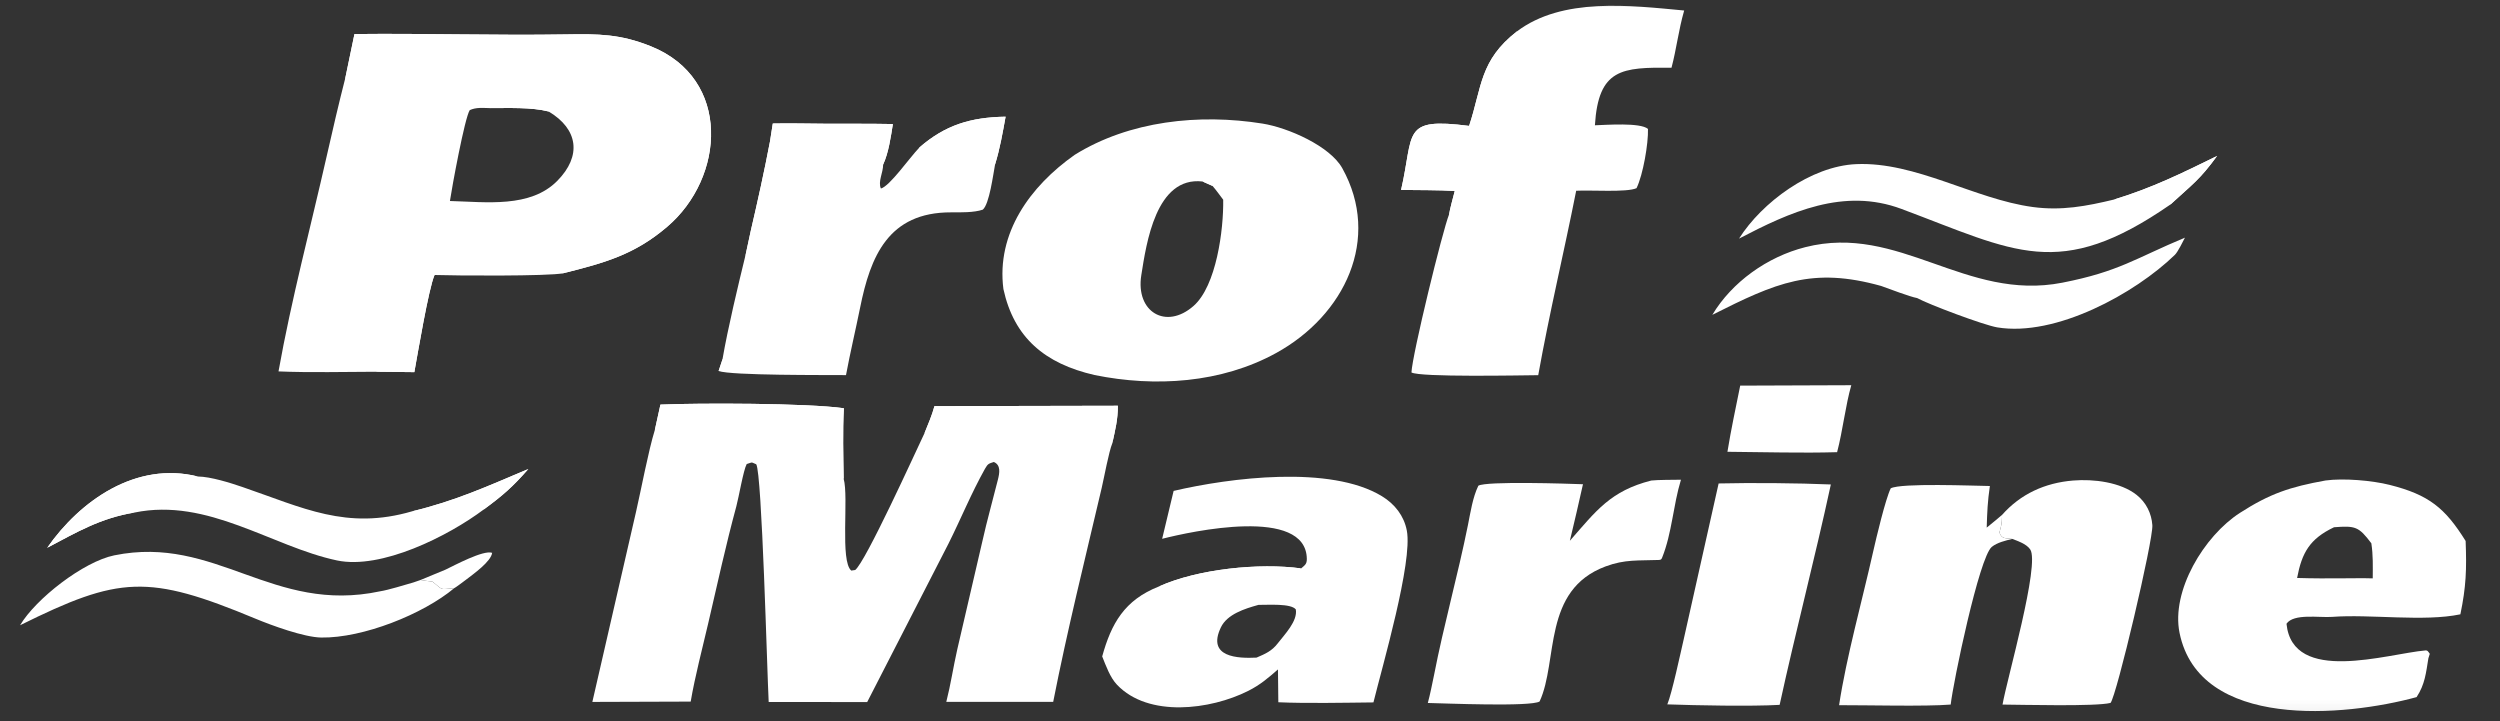
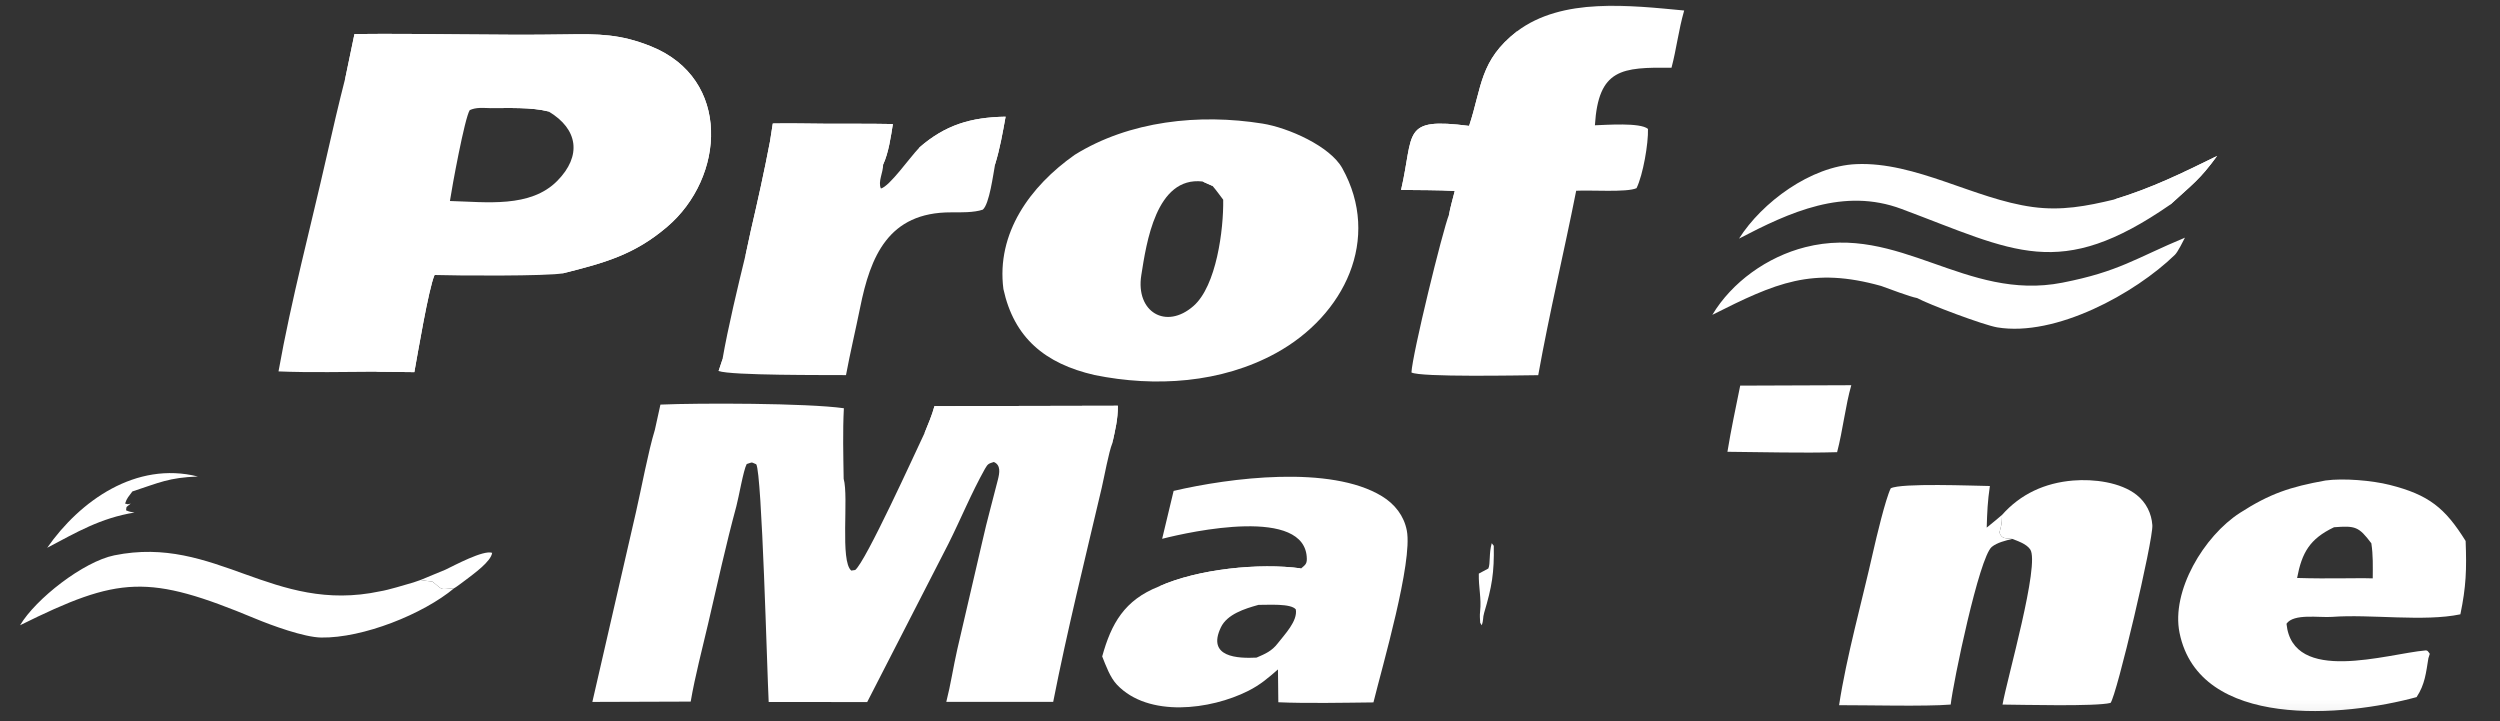
<svg xmlns="http://www.w3.org/2000/svg" viewBox="0 0 173.263 50" fill="none">
  <rect x="0" y="0" width="173.263" height="50" fill="#333333" stroke="none" />
  <g clip-path="url(#clip0_0_13)">
    <mask id="mask0_0_13" style="mask-type:luminance" maskUnits="userSpaceOnUse" x="0" y="0" width="694" height="200">
      <path d="M173.027 0H0V49.932H173.027V0Z" fill="white" />
    </mask>
    <g mask="url(#mask0_0_13)">
      <path d="M45.771 28.041C48.44 27.925 55.923 27.933 58.484 28.293C58.4 29.92 58.447 31.553 58.47 33.183C58.833 34.445 58.208 38.905 58.999 39.544L59.27 39.504C60 38.923 63.389 31.46 64.073 30.019C64.32 29.406 64.593 28.782 64.763 28.148L77.474 28.121C77.473 29.1 77.296 29.759 77.089 30.721C76.847 31.31 76.523 33.085 76.355 33.807C75.201 38.734 73.967 43.682 72.992 48.643L65.583 48.644C65.886 47.459 66.07 46.212 66.344 45.007L68.085 37.508C68.407 36.062 68.801 34.679 69.159 33.245C69.276 32.778 69.377 32.234 68.878 32.018C68.539 32.133 68.471 32.118 68.263 32.491C67.321 34.174 66.592 35.964 65.729 37.689L60.101 48.656L53.274 48.652C53.164 46.569 52.808 32.78 52.411 32.176C51.995 32.009 52.207 32.024 51.751 32.16C51.52 32.583 51.2 34.474 51.034 35.083C50.311 37.746 49.712 40.496 49.086 43.187C48.685 44.912 48.161 46.897 47.869 48.624L41.053 48.647L44.076 35.492C44.438 33.919 44.935 31.249 45.385 29.794L45.771 28.041Z" fill="white" />
-       <path d="M45.771 28.041C48.44 27.925 55.924 27.933 58.484 28.293C58.4 29.92 58.447 31.553 58.47 33.183C57.509 32.539 58.336 30.871 57.928 29.876C57.902 29.813 57.376 29.247 57.302 29.168C53.942 28.443 49.874 28.407 46.474 28.794C46.111 29.078 46.09 29.492 45.385 29.794L45.771 28.041Z" fill="white" />
      <path d="M64.763 28.148L77.474 28.121C77.473 29.1 77.296 29.759 77.089 30.721C77.066 30.218 77.117 29.919 76.846 29.517C76.279 29.111 75.659 29.395 74.712 28.78C71.46 28.651 68.424 28.691 65.167 28.904C64.704 29.545 64.72 29.735 64.074 30.019C64.32 29.406 64.593 28.782 64.763 28.148Z" fill="white" />
      <path d="M24.566 2.36C29.446 2.304 34.344 2.467 39.225 2.384C41.493 2.345 42.994 2.357 45.12 3.213C50.705 5.462 50.252 12.305 46.232 15.722C43.969 17.655 41.892 18.222 39.024 18.939C38.035 19.15 31.484 19.107 30.199 19.06L30.117 19.059C29.705 19.987 28.938 24.583 28.716 25.791L26.176 25.764C23.99 25.77 21.461 25.834 19.302 25.74C20.193 20.748 21.523 15.766 22.643 10.819C23.051 9.018 23.476 7.183 23.934 5.394L24.566 2.36ZM31.182 13.931C33.69 13.996 36.755 14.43 38.625 12.532C40.328 10.805 40.073 8.95 38.024 7.727C36.817 7.418 35.23 7.497 33.952 7.492C33.431 7.485 33.022 7.427 32.557 7.631C32.207 8.16 31.316 13.02 31.182 13.931Z" fill="white" />
      <path d="M24.566 2.36C29.446 2.304 34.344 2.467 39.225 2.384C41.493 2.345 42.994 2.357 45.12 3.213C50.705 5.462 50.252 12.305 46.232 15.722C43.969 17.655 41.892 18.222 39.024 18.939C37.242 18.767 32.342 19.093 31.072 18.852L30.989 18.707L31.131 18.436C32.424 17.582 35.343 18.305 36.803 18.104C37.583 17.996 38.441 17.464 39.364 17.554L39.342 17.72C37.875 18.354 35.822 18.373 34.228 18.365C33.232 18.361 32.839 18.158 31.826 18.502L31.863 18.551C36.034 18.48 38.889 19.039 43.116 17.206C48.173 15.076 50.975 9.069 46.827 4.772C46.49 4.423 44.556 3.365 44.07 3.63C44.699 4.019 45.312 3.981 45.977 4.416C47.345 5.309 47.298 6.125 47.009 7.639C46.501 6.631 46.99 5.712 46.473 5.294C45.464 4.477 43.696 3.772 42.475 3.3C42.037 3.259 41.411 3.432 40.981 3.441C37.86 3.506 34.77 3.578 31.649 3.436C30.828 3.398 29.932 3.539 29.117 3.494C28.17 3.443 27.19 3.137 26.226 3.199C25.598 3.253 25.301 3.311 24.903 3.757C24.841 4.207 24.808 3.997 25.006 4.41C25 4.888 24.993 5.361 24.978 5.839C24.612 6.164 24.63 6.061 24.524 6.458C23.868 6.11 24.021 6.091 23.934 5.394L24.566 2.36Z" fill="white" />
      <path d="M28.711 20.326C28.743 19.554 29.253 18.266 30.131 18.159L30.337 18.373C30.3 18.62 30.255 18.816 30.199 19.06L30.117 19.059C29.706 19.987 28.938 24.583 28.716 25.791L26.176 25.764C25.213 25.486 22.658 25.497 22.375 25.284C22.946 24.988 26.957 25.354 28.279 25.158C28.611 24.618 28.804 22.489 28.909 21.727L28.876 21.791C28.878 21.252 28.937 20.807 28.711 20.326Z" fill="white" />
      <path d="M25.006 4.41C25.668 4.245 26.14 4.055 26.759 4.382C27.035 4.739 26.961 4.541 26.961 5.007C26.76 5.39 26.532 5.553 26.21 5.846C25.381 5.964 25.191 5.992 24.524 6.458C24.63 6.061 24.612 6.163 24.978 5.838C24.993 5.36 25 4.888 25.006 4.41Z" fill="white" />
      <path d="M33.952 7.492C33.567 7.391 33.24 7.347 32.936 7.108C33.299 5.612 37.407 6.298 38.302 7.444L38.278 7.64L38.024 7.727C36.817 7.417 35.23 7.497 33.952 7.492Z" fill="white" />
      <path d="M74.48 10.732C78.277 8.369 83.124 7.863 87.504 8.566C89.283 8.852 92.174 10.126 93.027 11.657C95.748 16.548 93.192 21.851 88.447 24.464C84.648 26.556 80.052 26.846 75.856 25.991C72.413 25.2 70.274 23.401 69.541 20.03C69.042 16.162 71.386 12.912 74.48 10.732ZM84.034 12.885L83.342 12.578C80.113 12.213 79.45 16.852 79.098 19.071C78.692 21.623 80.813 22.877 82.715 21.207C84.307 19.811 84.807 15.909 84.774 13.842C84.535 13.523 84.293 13.185 84.034 12.885Z" fill="white" />
      <path d="M83.342 12.578C84.259 12.416 83.967 12.032 84.921 11.971C85.539 11.931 85.972 11.703 86.387 12.289C85.791 13.171 85.232 12.86 84.346 12.627C84.07 12.743 84.169 12.652 84.034 12.885L83.342 12.578Z" fill="white" />
      <path d="M105.134 2.174C108.282 -0.203 112.977 0.38 116.722 0.728C116.323 2.127 116.194 3.371 115.844 4.694C112.4 4.66 110.78 4.75 110.535 8.683C111.293 8.66 113.677 8.477 114.213 8.934C114.246 9.94 113.871 12.12 113.421 13.04C112.771 13.348 110.215 13.162 109.238 13.22C108.383 17.537 107.387 21.659 106.607 26.002C105.364 26.014 98.411 26.154 97.821 25.813C97.88 24.56 99.968 16.014 100.431 14.848C100.471 14.539 100.732 13.597 100.822 13.237C99.786 13.165 98.179 13.181 97.102 13.163C98.023 9.178 97.097 8.122 101.817 8.726C102.712 6.023 102.544 4.189 105.134 2.174Z" fill="white" />
      <path d="M105.134 2.174C105.28 2.995 104.668 3.098 104.211 3.839L104.236 3.957C104.676 3.772 105.036 3.284 105.322 2.904L105.401 2.961C105.22 3.217 105.212 3.159 105.192 3.467L105.134 3.554C104.319 4.759 104.132 4.282 103.827 5.983L103.787 6.197C103.78 6.24 103.773 6.283 103.765 6.325L103.676 6.466C102.869 6.942 103.137 7.749 102.906 8.669C102.65 8.216 102.929 7.751 102.738 7.185C102.703 8.926 103.11 9.882 100.944 9.741L100.76 9.73C100.265 9.698 99.914 9.504 99.549 9.49L99.539 9.885C100.117 10.289 100.376 9.613 100.691 10.609C100.443 11.409 100.081 11.353 100.054 12.023C100.362 12.392 100.959 12.804 100.997 12.853C101.472 13.461 100.905 14.792 101.582 15.358C102.108 15.301 101.982 15.234 102.296 15.467C102.618 16.581 101.712 16.531 100.942 16.227L100.706 16.686L100.534 16.735C100.365 16.41 100.429 15.281 100.431 14.848C100.471 14.539 100.732 13.597 100.822 13.236C99.786 13.165 98.179 13.181 97.102 13.163C98.023 9.177 97.097 8.122 101.817 8.726C102.712 6.023 102.544 4.189 105.134 2.174Z" fill="white" />
      <path d="M105.192 3.467L105.733 3.596C106.118 4.272 104.377 5.989 103.765 6.326C103.773 6.283 103.78 6.24 103.787 6.197L103.827 5.983C104.132 4.282 104.319 4.759 105.134 3.554L105.192 3.467Z" fill="white" />
      <path d="M103.676 6.466C104.373 7.426 104.484 8.639 102.906 8.669C103.137 7.749 102.869 6.942 103.676 6.466Z" fill="white" />
      <path d="M81.338 34.022C85.238 33.11 92.205 32.218 95.769 34.386C96.672 34.936 97.304 35.75 97.5 36.77C97.92 38.945 95.8 46.185 95.186 48.681C93.237 48.702 90.522 48.758 88.595 48.67L88.57 46.395C87.876 46.998 87.346 47.46 86.5 47.886C83.898 49.194 79.597 49.753 77.412 47.454C76.934 46.95 76.648 46.144 76.388 45.494C77.015 43.226 77.925 41.583 80.327 40.642C83.013 39.43 87.285 38.998 90.175 39.394C90.425 39.173 90.574 39.106 90.57 38.737C90.528 35.082 82.545 36.831 80.543 37.342L81.338 34.022ZM87.085 45.576C87.708 45.308 88.142 45.122 88.553 44.589C89.026 43.976 89.948 43.038 89.806 42.235C89.464 41.806 87.867 41.929 87.22 41.921C86.26 42.187 85.049 42.568 84.613 43.481C83.618 45.566 85.797 45.639 87.085 45.576Z" fill="white" />
      <path d="M80.327 40.642C83.013 39.43 87.285 38.998 90.175 39.394C89.734 39.6 89.337 39.621 88.853 39.797C87.011 40.469 84.832 39.983 82.93 40.25C81.732 40.418 81.626 40.661 80.327 40.642Z" fill="white" />
      <path d="M161.168 33.301C162.414 33.128 164.401 33.299 165.61 33.604C168.346 34.293 169.458 35.213 170.881 37.492C170.957 39.462 170.915 40.658 170.517 42.575C168.012 43.105 164.26 42.554 161.628 42.753C160.74 42.82 158.964 42.498 158.466 43.23C158.89 47.465 165.459 45.303 168.101 45.078C168.262 45.065 168.301 45.191 168.397 45.313L168.3 45.619C168.135 46.632 168.063 47.432 167.483 48.313C162.514 49.674 152.426 50.6 151.054 43.861C150.463 40.958 152.743 37.152 155.242 35.543C157.319 34.207 158.718 33.744 161.168 33.301ZM159.201 40.056C160.311 40.09 161.333 40.091 162.443 40.08C163.092 40.078 163.8 40.063 164.443 40.084C164.448 39.226 164.474 38.505 164.347 37.654C163.471 36.489 163.238 36.429 161.761 36.541C160.071 37.345 159.532 38.309 159.201 40.056Z" fill="white" />
      <path d="M154.528 41.322C154.407 41.396 154.319 41.414 154.181 41.462C153.768 40.982 153.787 39.856 154.317 39.388C154.489 39.527 154.525 39.801 154.607 40.053L155.151 40.045C154.999 40.338 154.604 41.046 154.528 41.322Z" fill="white" />
      <path d="M63.724 10.217C65.509 8.667 67.268 8.127 69.693 8.087C69.493 9.187 69.299 10.313 68.966 11.384C68.831 12.094 68.57 14.147 68.113 14.53C67.505 14.74 66.569 14.719 65.925 14.717C61.552 14.701 60.322 17.79 59.611 21.32C59.306 22.831 58.921 24.444 58.632 25.997C57.315 25.985 50.65 26.032 49.803 25.712L50.07 24.912C50.453 22.701 51.148 19.815 51.679 17.636L52.039 15.967C52.516 13.919 52.971 11.87 53.364 9.805L53.558 8.56C54.721 8.536 55.982 8.567 57.153 8.574C58.714 8.581 60.325 8.568 61.881 8.597C61.743 9.467 61.582 10.596 61.206 11.403C61.213 11.958 60.832 12.587 61.052 13.066C61.671 12.899 63.014 10.956 63.724 10.217Z" fill="white" />
      <path d="M52.039 15.968C52.516 13.919 52.971 11.87 53.364 9.805C53.395 10.218 53.387 11.574 53.512 11.821C53.652 11.539 53.722 11.393 53.832 11.093C53.967 11.39 53.958 11.377 53.989 11.702C54.247 11.762 54.666 11.875 54.914 11.898C54.62 12.279 54.274 12.546 54.279 12.907C54.552 13.098 54.437 13.056 54.753 13.128L54.702 13.293C54.184 15.01 54.778 15.41 54.649 16.594L54.328 16.482C54.198 16.9 54.354 16.894 54.667 17.224C54.711 17.638 54.749 17.445 54.531 17.82L54.412 17.813L54.454 17.203L54.307 17.108C53.986 17.283 53.898 17.548 53.722 17.871L53.532 17.979L53.355 17.652H53.084C52.783 17.997 52.636 18.177 52.172 18.335L52.457 18.623C52.526 19.047 52.541 18.838 52.372 19.265C52.02 19.516 52.209 19.467 51.796 19.452C51.636 19.161 51.715 18.157 51.679 17.636L52.039 15.968Z" fill="white" />
      <path d="M53.558 8.56C54.721 8.536 55.982 8.567 57.153 8.574C58.714 8.581 60.325 8.567 61.881 8.597C61.743 9.467 61.582 10.596 61.206 11.403L60.985 11.068C61.007 10.661 61.018 10.649 60.929 10.23C60.282 9.571 59.406 9.941 58.41 9.567C57.749 9.733 57.114 9.696 56.434 9.699L56.596 9.732C57.061 9.831 57.221 9.825 57.562 10.109L57.592 10.349C57.073 10.435 56.587 10.309 56.208 10.479C55.38 10.704 55.067 11.047 54.467 11.221L54.258 11.236C54.163 11.462 54.174 11.54 53.989 11.701C53.958 11.377 53.967 11.389 53.832 11.093C53.722 11.392 53.652 11.539 53.512 11.82C53.387 11.573 53.396 10.217 53.364 9.805L53.558 8.56Z" fill="white" />
      <path d="M54.467 11.221C54.524 9.981 55.678 9.508 56.298 10.216L56.208 10.479C55.38 10.704 55.067 11.047 54.467 11.221Z" fill="white" />
      <path d="M63.724 10.217C65.509 8.667 67.268 8.127 69.693 8.087C69.493 9.187 69.299 10.313 68.966 11.384L68.562 11.241C67.789 10.369 68.903 9.642 66.851 9.57C65.234 9.513 65.009 10.665 63.858 11.082L63.695 10.961L63.724 10.217Z" fill="white" />
      <path d="M50.07 24.912C50.419 24.666 50.492 24.592 50.75 24.257L50.981 24.208C51.321 24.481 51.449 24.694 51.701 25.038C53.046 25.036 54.03 25.138 55.328 25.187L55.324 25.311L54.962 25.397L54.949 25.432C55.413 25.413 56.61 25.326 56.959 25.522C56.391 25.796 50.987 25.513 49.803 25.712L50.07 24.912Z" fill="white" />
      <path d="M54.914 11.898C55.321 12.05 55.304 11.972 55.525 12.263C55.404 12.66 55.073 12.798 54.753 13.128C54.437 13.056 54.552 13.098 54.279 12.906C54.274 12.546 54.62 12.279 54.914 11.898Z" fill="white" />
-       <path d="M114.441 33.303C114.918 33.249 115.975 33.257 116.499 33.247C115.956 35.031 115.88 36.929 115.201 38.631C115.143 38.777 115.115 38.801 114.945 38.809C113.565 38.863 112.619 38.755 111.277 39.255C106.871 40.895 108.006 45.797 106.702 48.616C106.105 48.996 100.127 48.746 98.955 48.72C99.125 48.09 99.252 47.428 99.386 46.789C100.062 43.307 101.036 39.868 101.736 36.389C101.914 35.502 102.063 34.48 102.457 33.662C103.014 33.333 108.7 33.523 109.708 33.56C109.42 34.871 109.11 36.174 108.8 37.479C110.635 35.383 111.623 34.022 114.441 33.303Z" fill="white" />
      <path d="M103.385 37.647L103.526 37.826C103.562 39.68 103.4 40.667 102.858 42.475C102.753 42.827 102.83 42.97 102.689 43.336L102.585 43.158C102.568 42.876 102.548 42.657 102.579 42.373C102.678 41.466 102.469 40.729 102.489 39.755L103.15 39.4C103.304 39.056 103.18 38.376 103.385 37.647Z" fill="white" />
      <path d="M138.751 35.687C140.032 34.239 141.718 33.464 143.679 33.303C145.096 33.186 146.962 33.413 148.082 34.302C148.742 34.827 149.11 35.577 149.169 36.393C149.243 37.418 146.682 48.253 146.271 48.715C145.271 48.976 140.102 48.841 138.786 48.831C139.079 47.107 141.4 39.078 140.702 38.074C140.443 37.701 139.878 37.506 139.462 37.35C138.997 37.295 138.71 37.353 138.572 36.902C138.703 36.421 138.738 36.291 138.75 35.795L138.751 35.687Z" fill="white" />
-       <path d="M119.11 33.506C121.4 33.451 124.609 33.479 126.887 33.576C125.789 38.664 124.454 43.729 123.338 48.851C121.352 48.965 117.575 48.889 115.554 48.817C115.878 48.039 116.471 45.243 116.688 44.315L119.11 33.506Z" fill="white" />
      <path d="M127.458 48.873C127.965 45.523 129.069 41.587 129.817 38.242C130.027 37.304 130.675 34.581 131.038 33.843C131.751 33.461 136.789 33.669 137.909 33.683C137.751 34.756 137.722 35.472 137.689 36.566C138.048 36.282 138.4 35.98 138.751 35.687L138.75 35.795C138.738 36.291 138.703 36.421 138.572 36.902C138.71 37.353 138.997 37.295 139.462 37.35C138.998 37.463 138.416 37.599 138.043 37.901C137.167 38.611 135.361 47.308 135.193 48.83C133.457 48.973 129.398 48.868 127.458 48.873Z" fill="white" />
      <path d="M146.516 13.828C149.12 13.038 151.237 11.996 153.657 10.807C152.436 12.478 151.953 12.764 150.424 14.172C142.696 19.522 139.659 17.421 131.782 14.48C127.781 12.987 124.046 14.697 120.523 16.537C122.104 14.034 125.497 11.508 128.65 11.375C132.771 11.199 136.834 13.796 140.868 14.345C142.869 14.618 144.592 14.292 146.516 13.828Z" fill="white" />
      <path d="M146.516 13.828C149.12 13.038 151.236 11.996 153.657 10.807C152.436 12.478 151.953 12.764 150.424 14.172L150.372 13.691C149.674 13.072 148.902 13.711 148.025 13.848C147.581 13.918 146.971 13.861 146.516 13.828Z" fill="white" />
-       <path d="M28.559 35.437C31.538 34.729 33.844 33.674 36.618 32.503C35.531 33.742 34.87 34.322 33.527 35.31C31.055 37.165 26.417 39.489 23.353 38.841C18.832 37.883 14.42 34.475 9.322 35.522C6.963 35.907 5.322 36.882 3.27 37.965C5.548 34.699 9.43 31.951 13.713 33.024C14.597 33.035 15.948 33.459 16.805 33.753C20.985 35.185 24.021 36.763 28.559 35.437Z" fill="white" />
      <path d="M3.27 37.965C5.548 34.699 9.43 31.951 13.713 33.024C11.69 33.104 11.066 33.44 9.175 34.06C8.93 34.396 8.786 34.519 8.67 34.9C8.933 34.964 8.802 34.964 9.063 34.898C8.724 35.199 8.776 35.034 8.738 35.369C9.009 35.479 9.029 35.476 9.322 35.521C6.963 35.906 5.322 36.882 3.27 37.965Z" fill="white" />
-       <path d="M28.559 35.437C31.538 34.729 33.844 33.674 36.618 32.503C35.531 33.742 34.87 34.322 33.527 35.31C33.463 35.193 33.353 34.891 33.219 34.904C31.368 35.084 30.518 35.676 28.559 35.437Z" fill="white" />
      <path d="M118.673 21.82C120.032 19.553 122.474 17.8 125.115 17.13C131.624 15.477 136.22 20.905 142.928 19.592C146.869 18.82 147.982 17.909 151.428 16.47C151.309 16.704 150.936 17.461 150.733 17.659C147.964 20.349 142.471 23.358 138.423 22.69C137.481 22.533 133.649 21.09 132.867 20.657C132.382 20.572 130.914 20.012 130.372 19.818C125.584 18.48 123.089 19.597 118.673 21.82Z" fill="white" />
      <path d="M1.39 43.334C2.475 41.5 5.782 38.924 7.921 38.488C14.973 37.055 18.879 42.571 26.342 40.981C26.929 40.888 28.038 40.541 28.646 40.368L29.149 40.195C29.446 40.243 29.671 40.281 29.973 40.308C30.764 40.939 30.428 40.844 31.478 40.764C29.332 42.561 25.154 44.232 22.259 44.185C21.071 44.166 18.815 43.34 17.707 42.878C10.261 39.778 8.266 39.923 1.39 43.334Z" fill="white" />
      <path d="M120.605 26.726L128.304 26.697C127.906 28.078 127.714 29.843 127.321 31.338C124.868 31.412 122.194 31.329 119.72 31.311C119.966 29.792 120.3 28.239 120.605 26.726Z" fill="white" />
      <path d="M30.875 39.48C31.491 39.187 33.501 38.101 34.108 38.313C34.035 38.916 32.819 39.777 32.287 40.185C32.134 40.298 31.615 40.696 31.478 40.764C30.428 40.844 30.764 40.939 29.973 40.308C29.671 40.28 29.446 40.243 29.149 40.194L30.875 39.48Z" fill="white" />
    </g>
  </g>
  <defs>
    <clipPath id="clip0_0_13">
      <rect width="43.257" height="12.483" fill="white" transform="scale(4)" />
    </clipPath>
  </defs>
</svg>